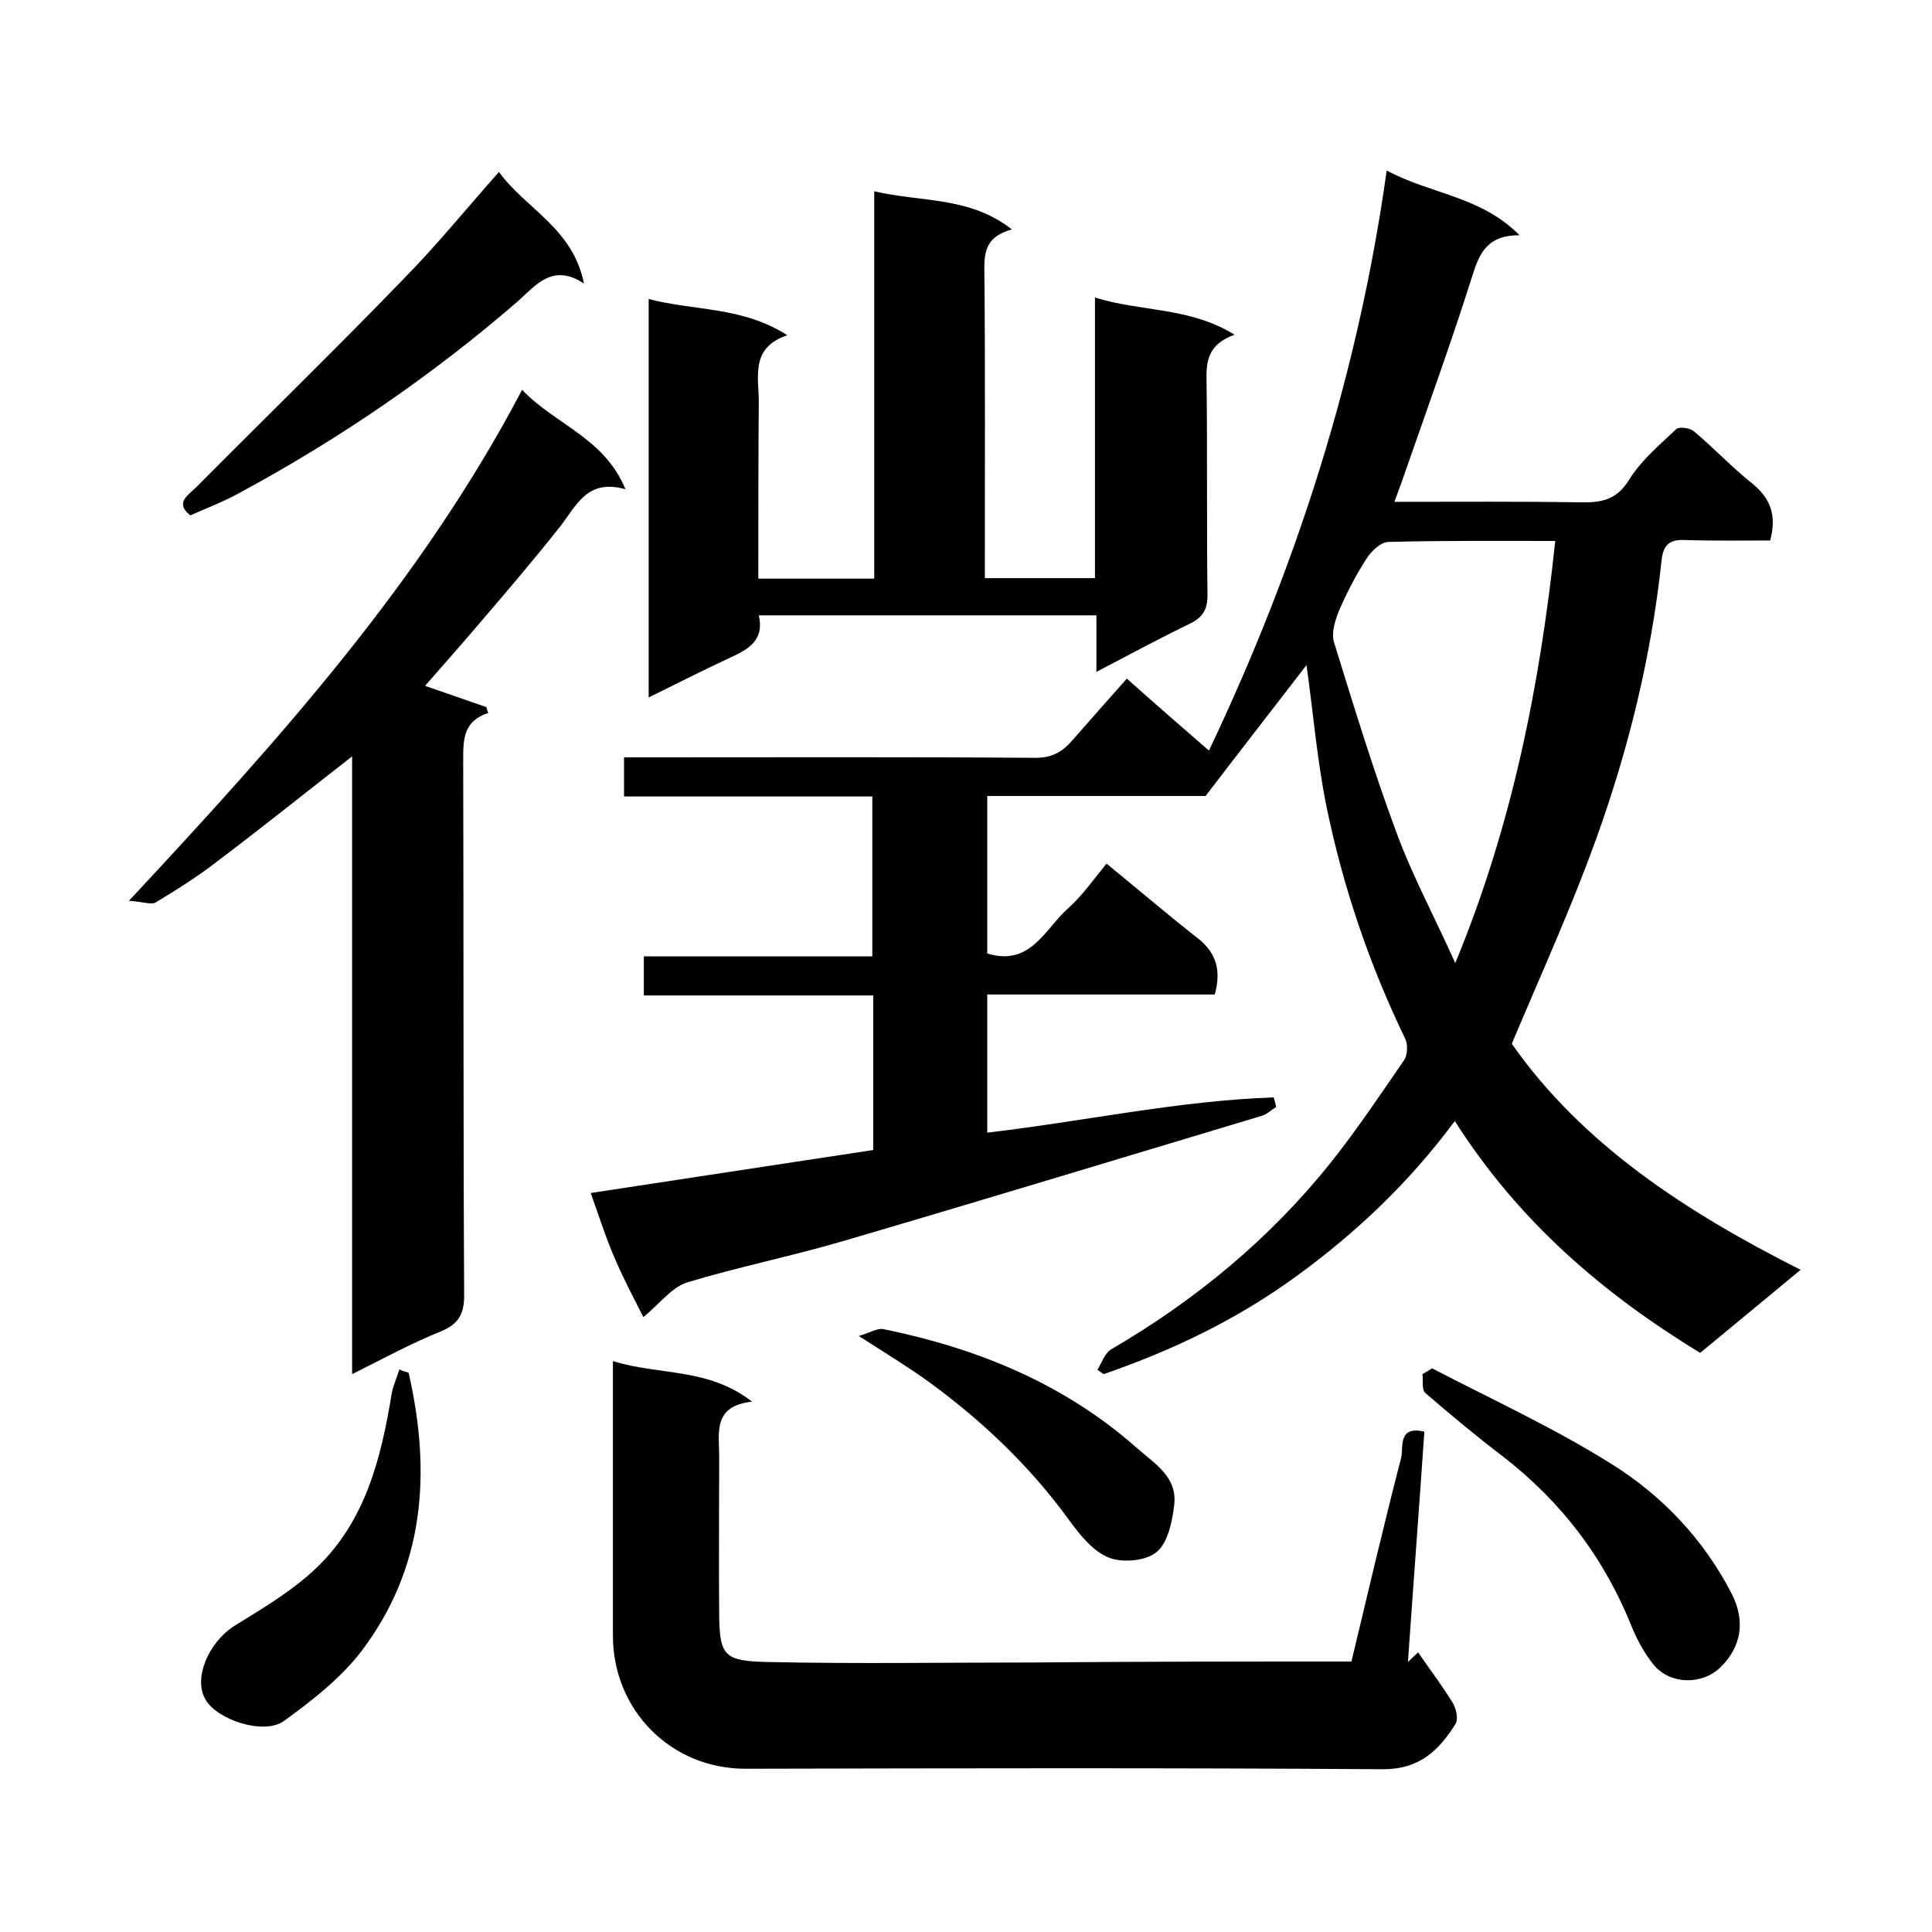
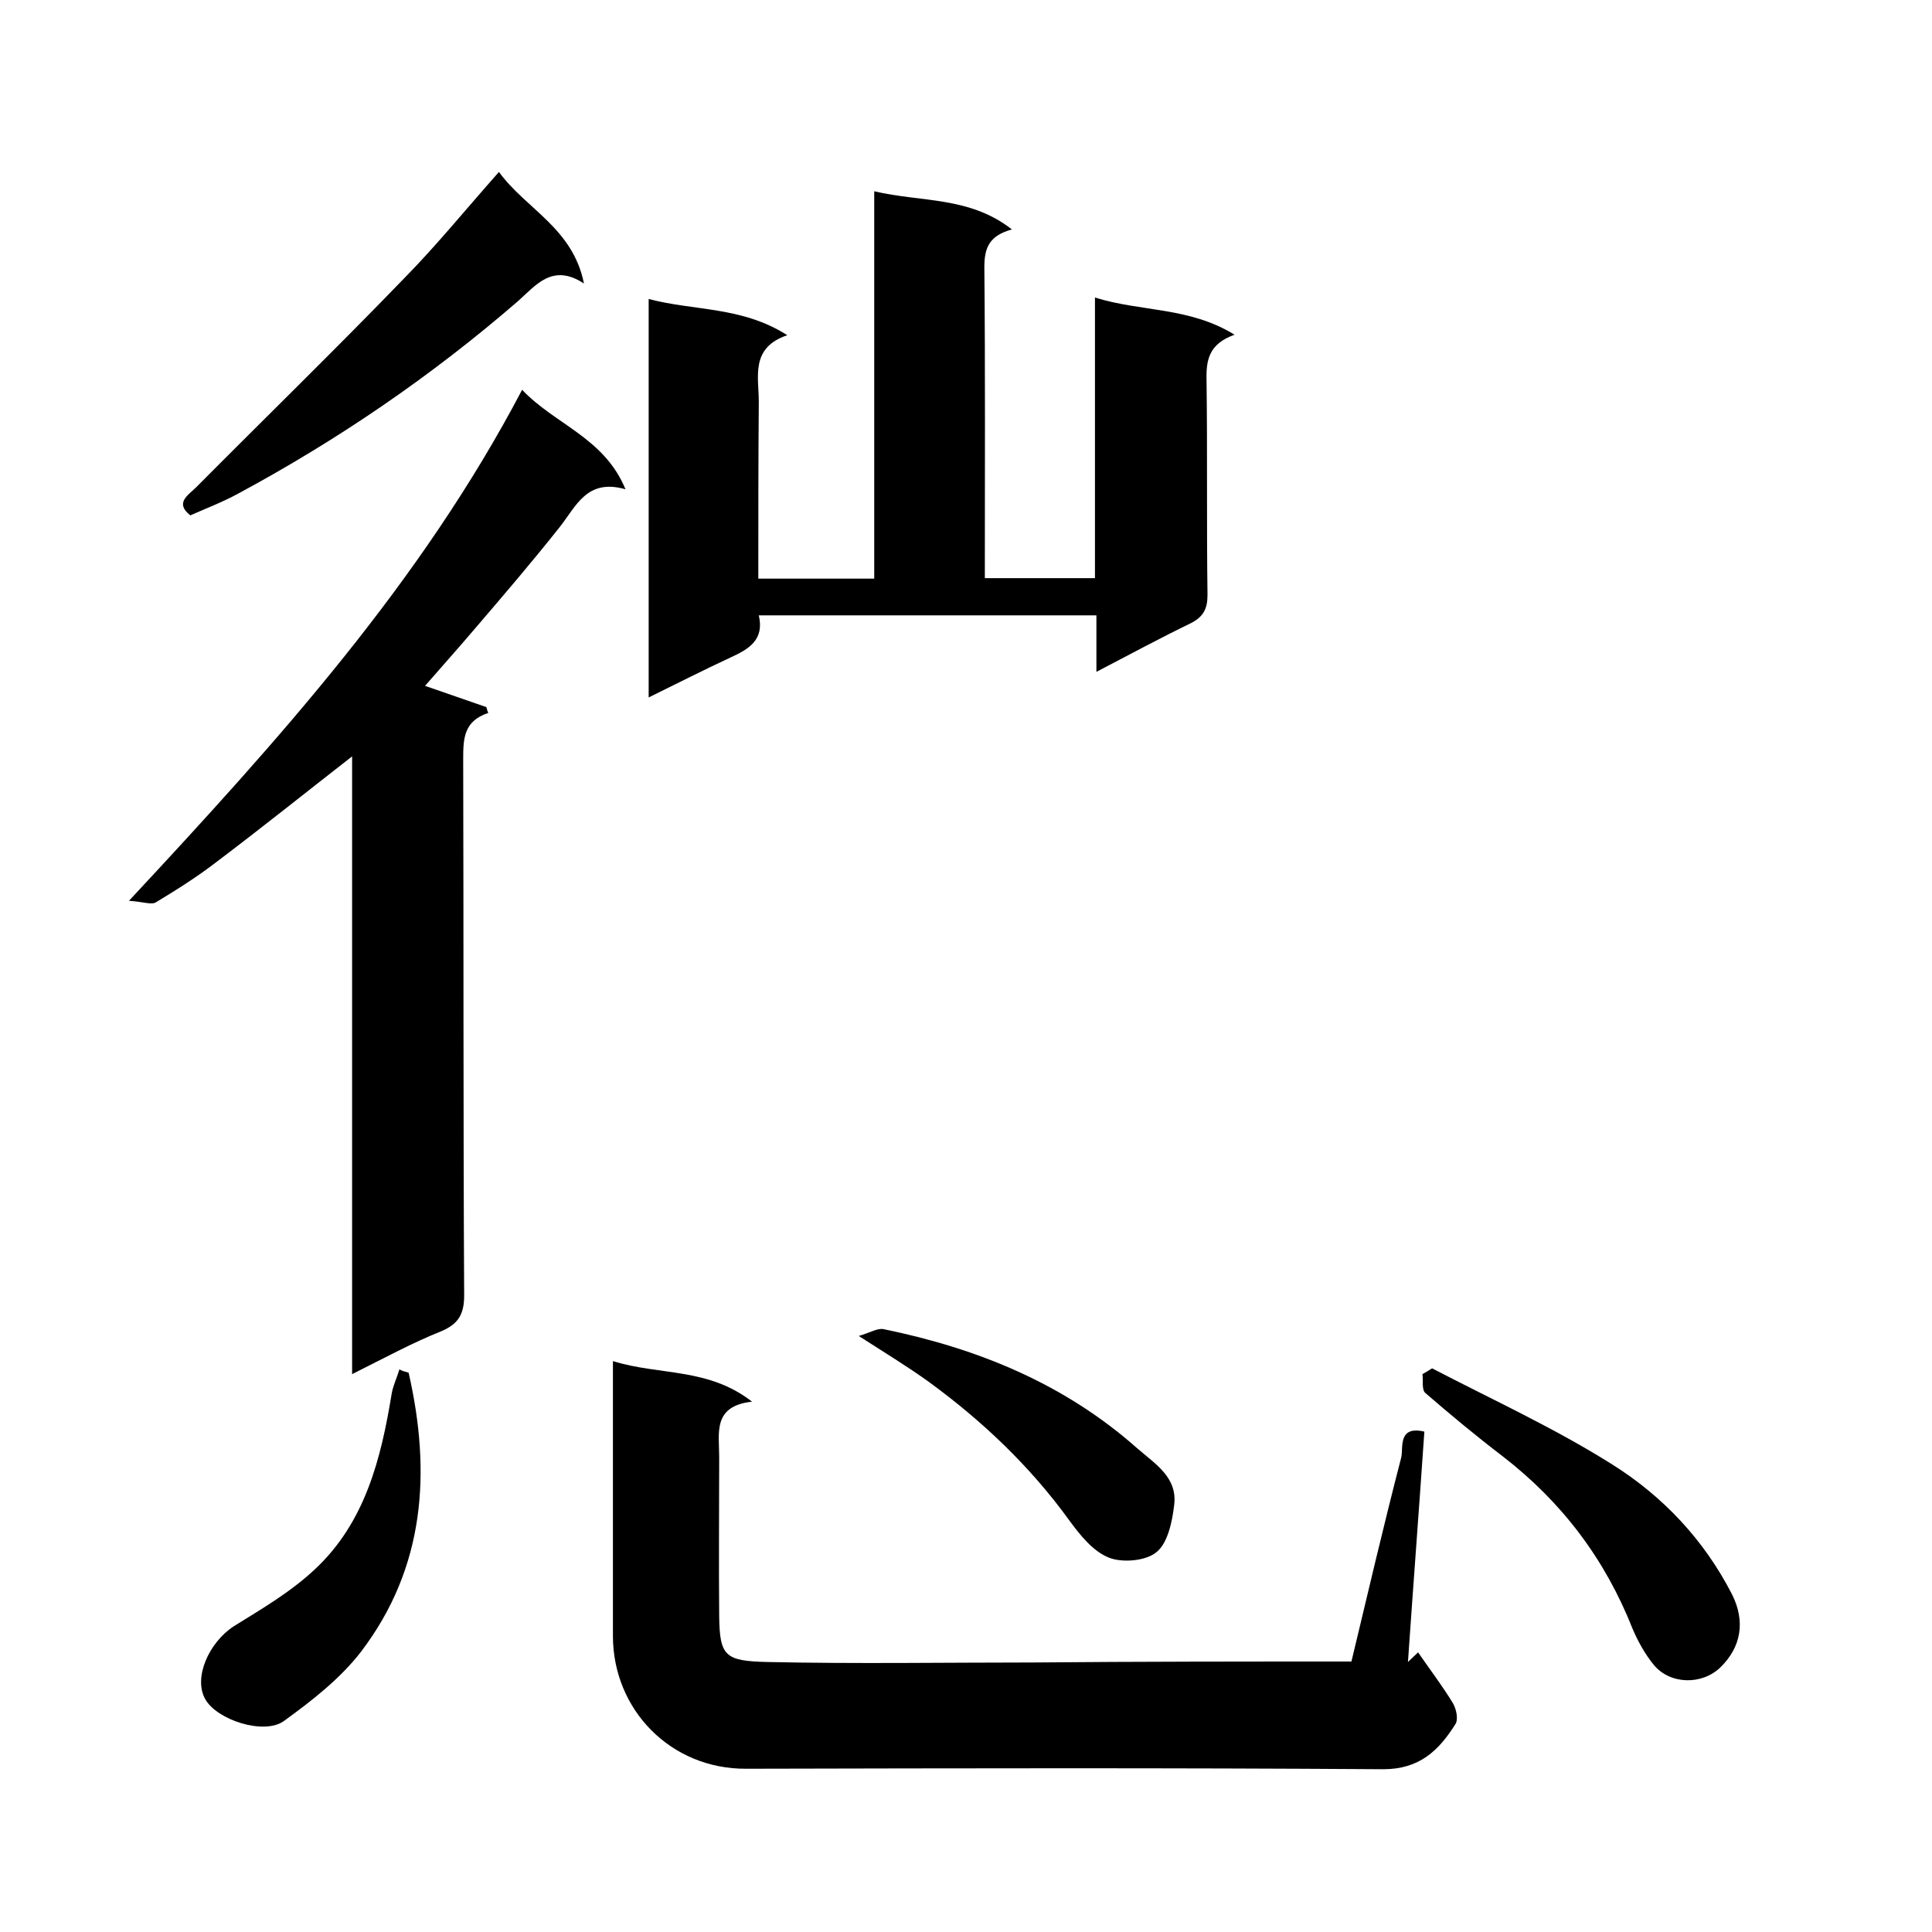
<svg xmlns="http://www.w3.org/2000/svg" enable-background="new 0 0 400 400" viewBox="0 0 400 400">
-   <path d="m251.5 205.9c-15.6 0-31.2 0-47.1 0v28.6c19.8-2.3 39.4-6.6 59.3-7.3.2.7.4 1.3.5 2-1 .6-1.9 1.5-2.9 1.8-29 8.7-57.9 17.5-86.9 26-10.6 3.1-21.5 5.3-32.1 8.5-3.2 1-5.6 4.3-9.1 7.2-1.8-3.6-4-7.7-5.8-11.9-1.9-4.3-3.3-8.8-5.1-13.8 19.5-3 38.9-5.9 58.5-8.9 0-10.8 0-21.1 0-32-15.7 0-31.4 0-47.5 0 0-2.9 0-5.3 0-8.1h47.3c0-11.1 0-21.8 0-33.1-17 0-34 0-51.4 0 0-2.8 0-5.1 0-8.1h5.2c26.7 0 53.3-.1 80 .1 3.5 0 5.6-1.3 7.6-3.6 3.6-4.1 7.2-8.2 11.3-12.8 5.6 5 11 9.7 17 14.9 18.2-38.3 30.9-77.9 36.8-120.1 9.1 4.9 19.5 5.3 27.5 13.4-6.7 0-8.3 3.7-9.8 8.5-4.3 13.6-9.2 27.1-13.9 40.6-.6 1.8-1.3 3.6-2.2 6.1 13.1 0 25.7-.1 38.3.1 4.4.1 7.7-.4 10.3-4.7 2.5-4 6.3-7.2 9.8-10.5.6-.5 2.8-.2 3.6.5 4.2 3.5 7.9 7.5 12.2 10.9 3.6 3 5 6.4 3.6 11.7-5.8 0-11.8.1-17.9-.1-3.2-.1-4.3 1.3-4.6 4.3-2.1 19.7-6.8 38.9-13.5 57.5-5.1 14.2-11.4 28-17.5 42.5 14.5 20.7 35.8 34.7 59.8 46.8-7.1 5.9-13.8 11.4-20.8 17.2-20-12.2-37.5-27.1-50.8-48-9.5 12.8-20.5 23.2-32.9 32.2-12.2 8.9-25.6 15.3-39.8 20.2-.4-.3-.9-.6-1.3-.9.9-1.4 1.5-3.4 2.8-4.2 17.5-10.2 32.9-22.9 45.6-38.8 5.4-6.8 10.2-14 15.1-21.1.7-1 .8-3.1.3-4.3-7.5-15.5-13-31.7-16.4-48.4-1.9-9.4-2.7-19.1-4.1-29.1-6.7 8.7-13.4 17.3-20.9 27.1-13.7 0-29.3 0-45.2 0v32.6c9 2.8 12-5.2 16.8-9.4 2.9-2.6 5.2-5.9 7.9-9.2 6.6 5.4 12.8 10.7 19.2 15.7 3.7 3.1 4.5 6.7 3.2 11.4zm70.5-93.9c-11.9 0-23.2-.1-34.5.2-1.6 0-3.6 1.9-4.6 3.5-2.2 3.4-4.1 7.1-5.7 10.8-.8 2-1.6 4.6-1 6.5 4.1 13.2 8.1 26.4 12.9 39.3 3.3 9 7.9 17.5 12.2 27.1 11.8-28.6 17.5-57.4 20.7-87.4z" />
  <path d="m157 119.8h24c0-26.6 0-53 0-80.2 9.7 2.3 19.7 1 28.5 7.9-4.7 1.3-5.7 3.8-5.7 7.8.2 21.3.1 42.6.1 64.4h22.8c0-18.9 0-38 0-58.1 9.6 3 19.5 1.9 28.9 7.7-5.3 1.9-5.9 5.2-5.8 9.4.2 14.8 0 29.6.2 44.5 0 2.9-.9 4.5-3.4 5.8-6.4 3.1-12.7 6.5-19.6 10.1 0-4.2 0-7.8 0-11.7-23.4 0-46.5 0-69.9 0 1.2 5.1-2.1 7-5.8 8.7-5.6 2.6-11.1 5.4-17 8.3 0-27.7 0-54.8 0-82.5 9.4 2.5 19.3 1.5 28.7 7.5-7.7 2.6-5.9 8.6-5.9 13.8-.1 11.9-.1 24.1-.1 36.6z" />
  <path d="m279.8 344c3.4-14.2 6.7-28.3 10.3-42.2.5-2-.8-6.7 4.8-5.4-1.1 16-2.3 31.8-3.4 47.7.7-.7 1.4-1.3 2.1-2 2.4 3.5 5 6.9 7.2 10.5.7 1.2 1.2 3.4.5 4.4-3.4 5.4-7.4 9.3-14.9 9.3-44-.3-87.9-.2-131.9-.1-15.6.1-27.6-12.2-27.6-27.5 0-17 0-34 0-51 0-1.8 0-3.6 0-5.9 9.6 3 19.7 1.3 28.8 8.4-8.2.9-6.8 6.5-6.8 11.4 0 11-.1 22 0 33 .1 8.3 1.2 9.3 10 9.5 18.3.4 36.6.1 55 .1 21.9-.2 43.7-.2 65.9-.2z" />
  <path d="m72.9 284.5c0-43.2 0-85.5 0-127.9-9.5 7.4-18.6 14.7-28 21.8-4 3.1-8.3 5.8-12.6 8.4-.9.6-2.6-.1-5.6-.3 31.1-33.4 60.5-66 81.4-105.8 6.8 7.2 17 9.9 21.4 20.6-8-2.3-10.2 3.5-13.6 7.8-5.7 7.2-11.7 14.2-17.7 21.2-3.4 4-6.9 7.9-10.2 11.7 4.4 1.5 8.6 3 12.7 4.4.1.4.2.8.4 1.2-5.1 1.7-5.2 5.3-5.2 9.6.1 37 0 74 .2 111 0 3.9-1.2 5.9-4.7 7.4-6 2.4-11.7 5.5-18.5 8.9z" />
  <path d="m103.3 35.6c5.6 7.7 15.3 11.6 17.6 23.1-6.5-4.3-10 .4-13.6 3.6-17.9 15.5-37.2 28.7-58 39.9-3.1 1.7-6.5 3-9.9 4.5-3.3-2.6-.4-4.2 1.2-5.8 14.3-14.4 28.9-28.6 43-43.2 6.7-6.8 12.7-14.2 19.7-22.1z" />
  <path d="m296.5 283.3c12.5 6.5 25.4 12.4 37.3 19.9 10.5 6.6 19 15.6 24.8 26.9 2.8 5.6 1.9 10.9-2.4 15.1-3.8 3.7-10.4 3.6-13.8-.5-1.8-2.2-3.3-4.9-4.4-7.5-5.7-14.4-14.6-26.2-26.9-35.7-5.5-4.2-10.8-8.6-16-13.1-.8-.7-.4-2.6-.6-3.9.7-.4 1.4-.8 2-1.2z" />
  <path d="m84.6 284.2c4.7 20.6 3.4 40.3-9.8 57.7-4.3 5.6-10.2 10.2-16 14.4-4.1 3-13.9-.2-16.3-4.5-2.5-4.4.7-11.7 5.9-15.1 5.8-3.6 11.8-7.1 16.8-11.8 10.4-9.7 13.7-22.9 15.9-36.4.3-1.7 1.1-3.3 1.6-5 .6.4 1.3.5 1.9.7z" />
  <path d="m177.8 276.6c2.4-.7 3.9-1.7 5.2-1.4 19.5 4 37.4 11.3 52.5 24.7 3.8 3.3 8.3 6 7.6 11.7-.4 3.4-1.3 7.8-3.6 9.7-2.2 1.9-7.1 2.3-9.9 1.2-3.3-1.3-6-4.7-8.2-7.7-8.1-11.2-18-20.6-29.1-28.7-4.3-3.1-8.9-5.9-14.5-9.5z" />
</svg>